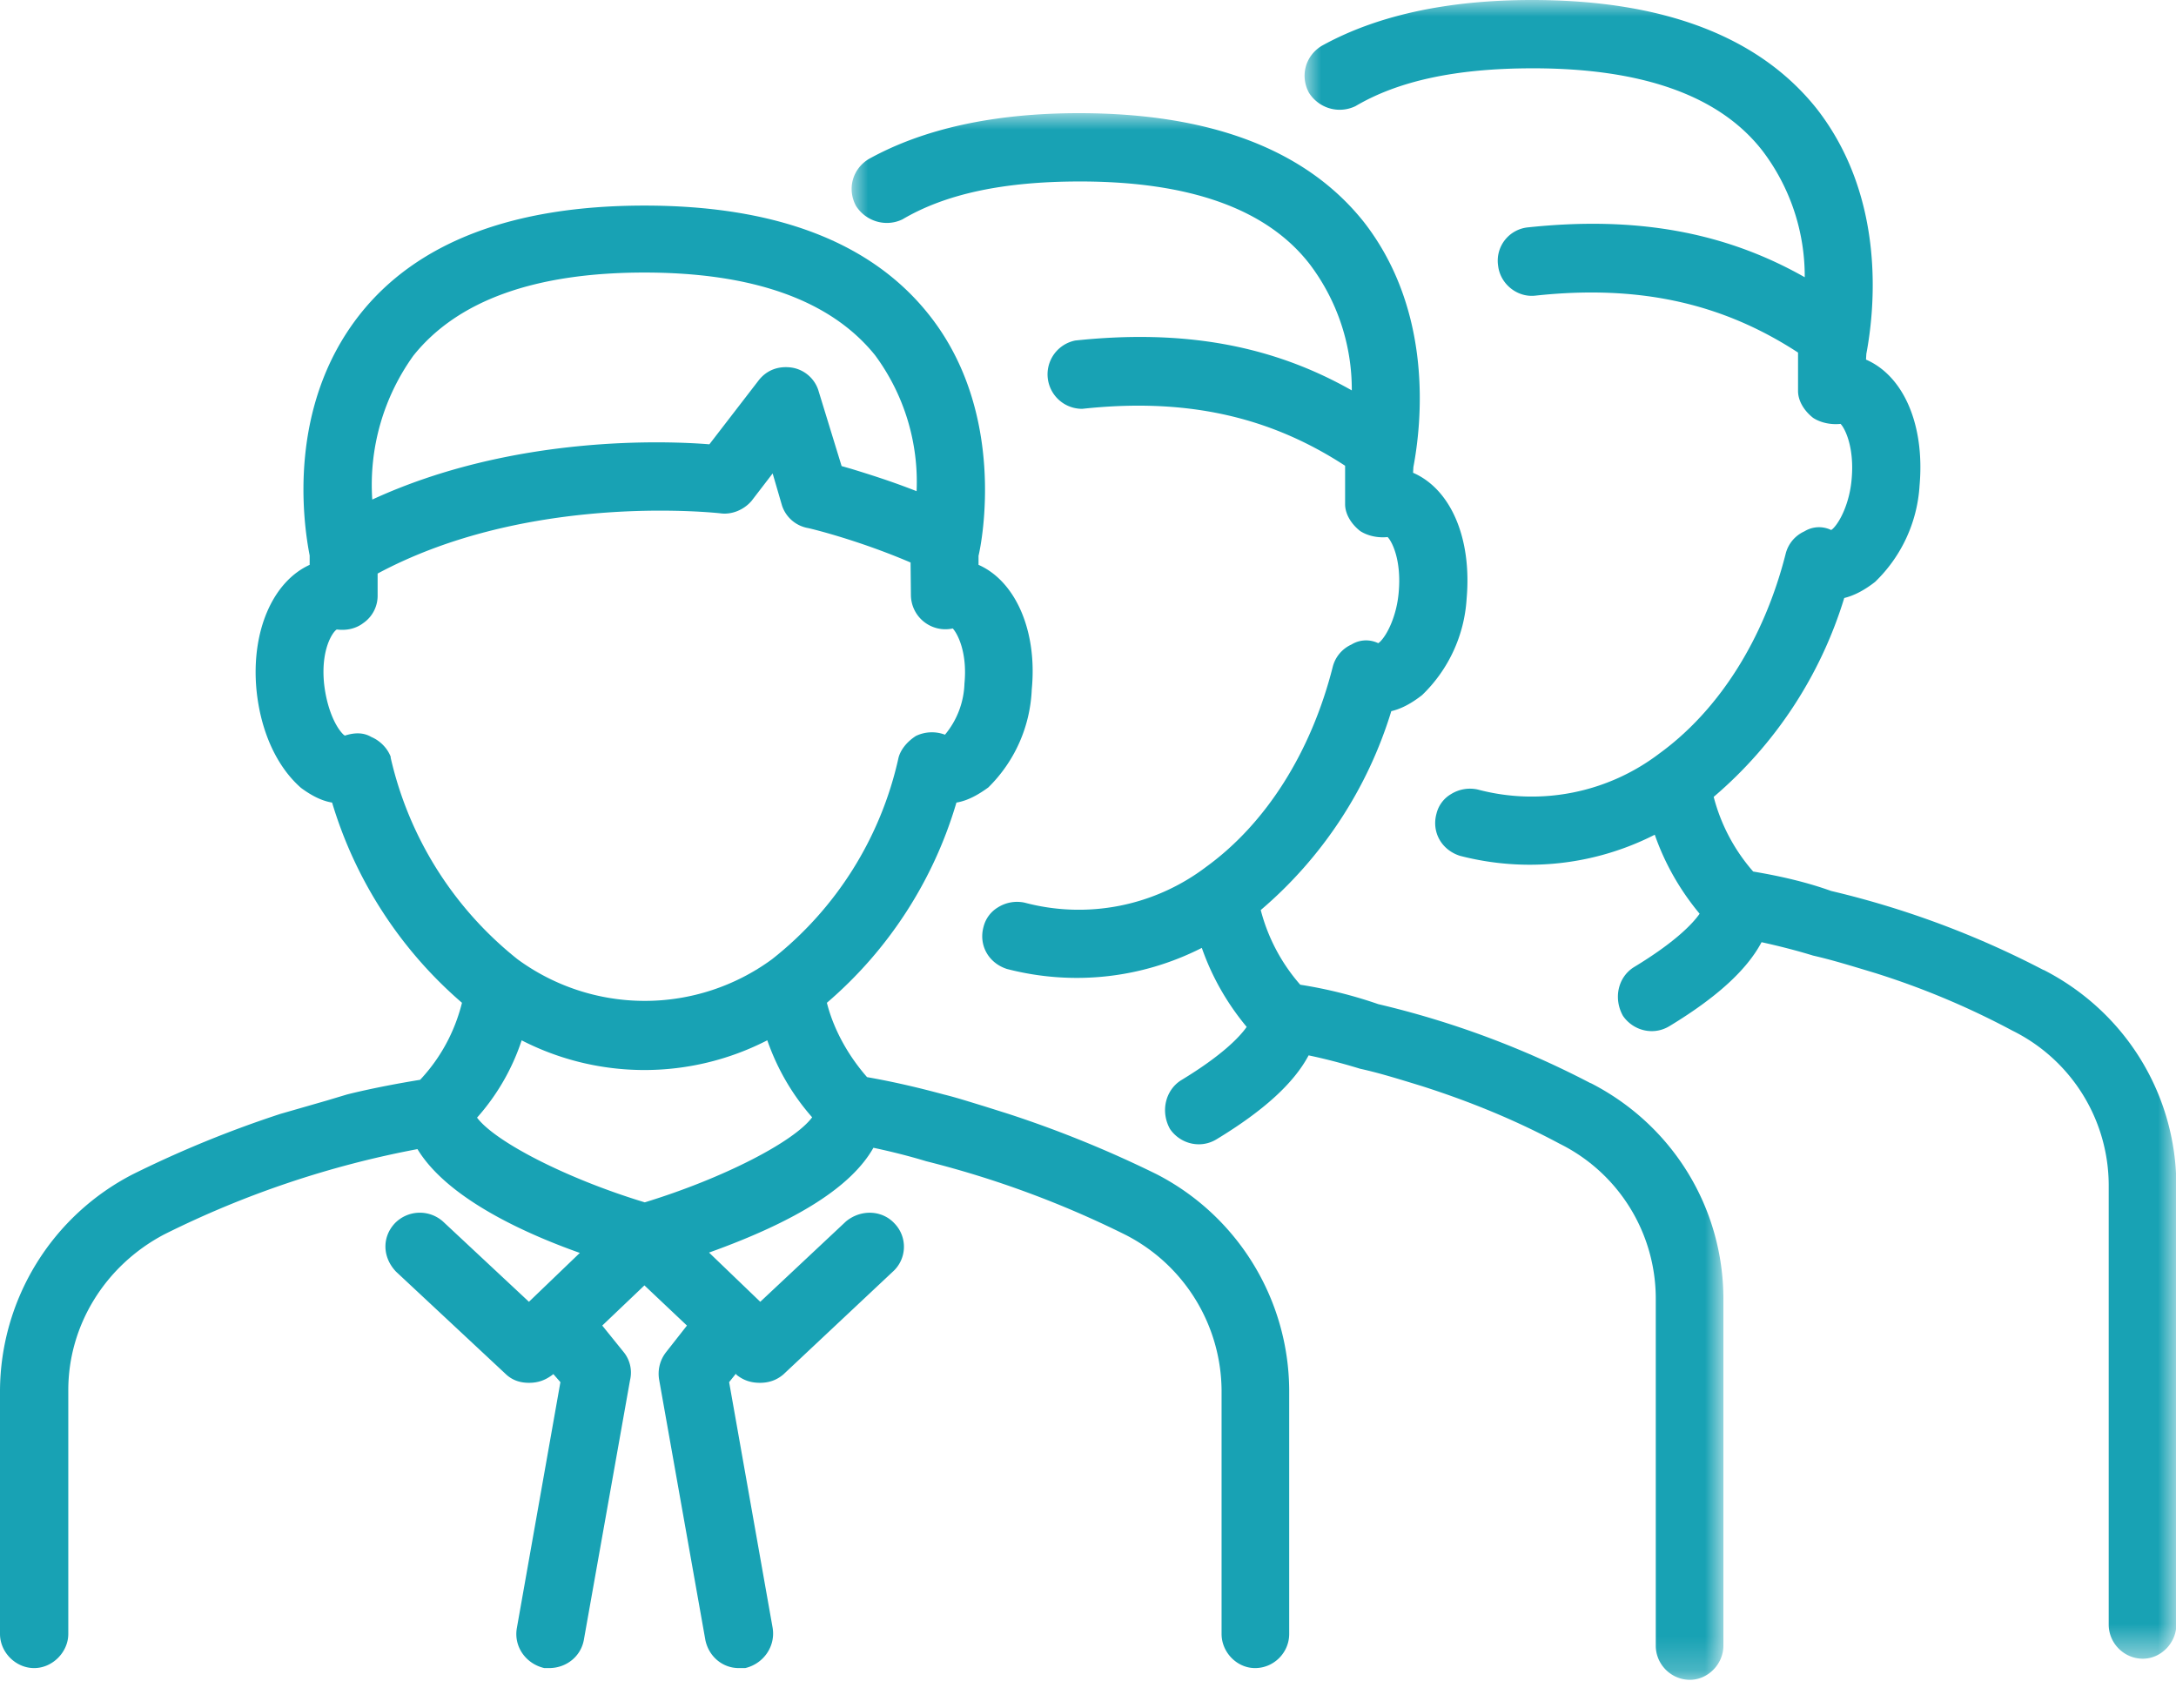
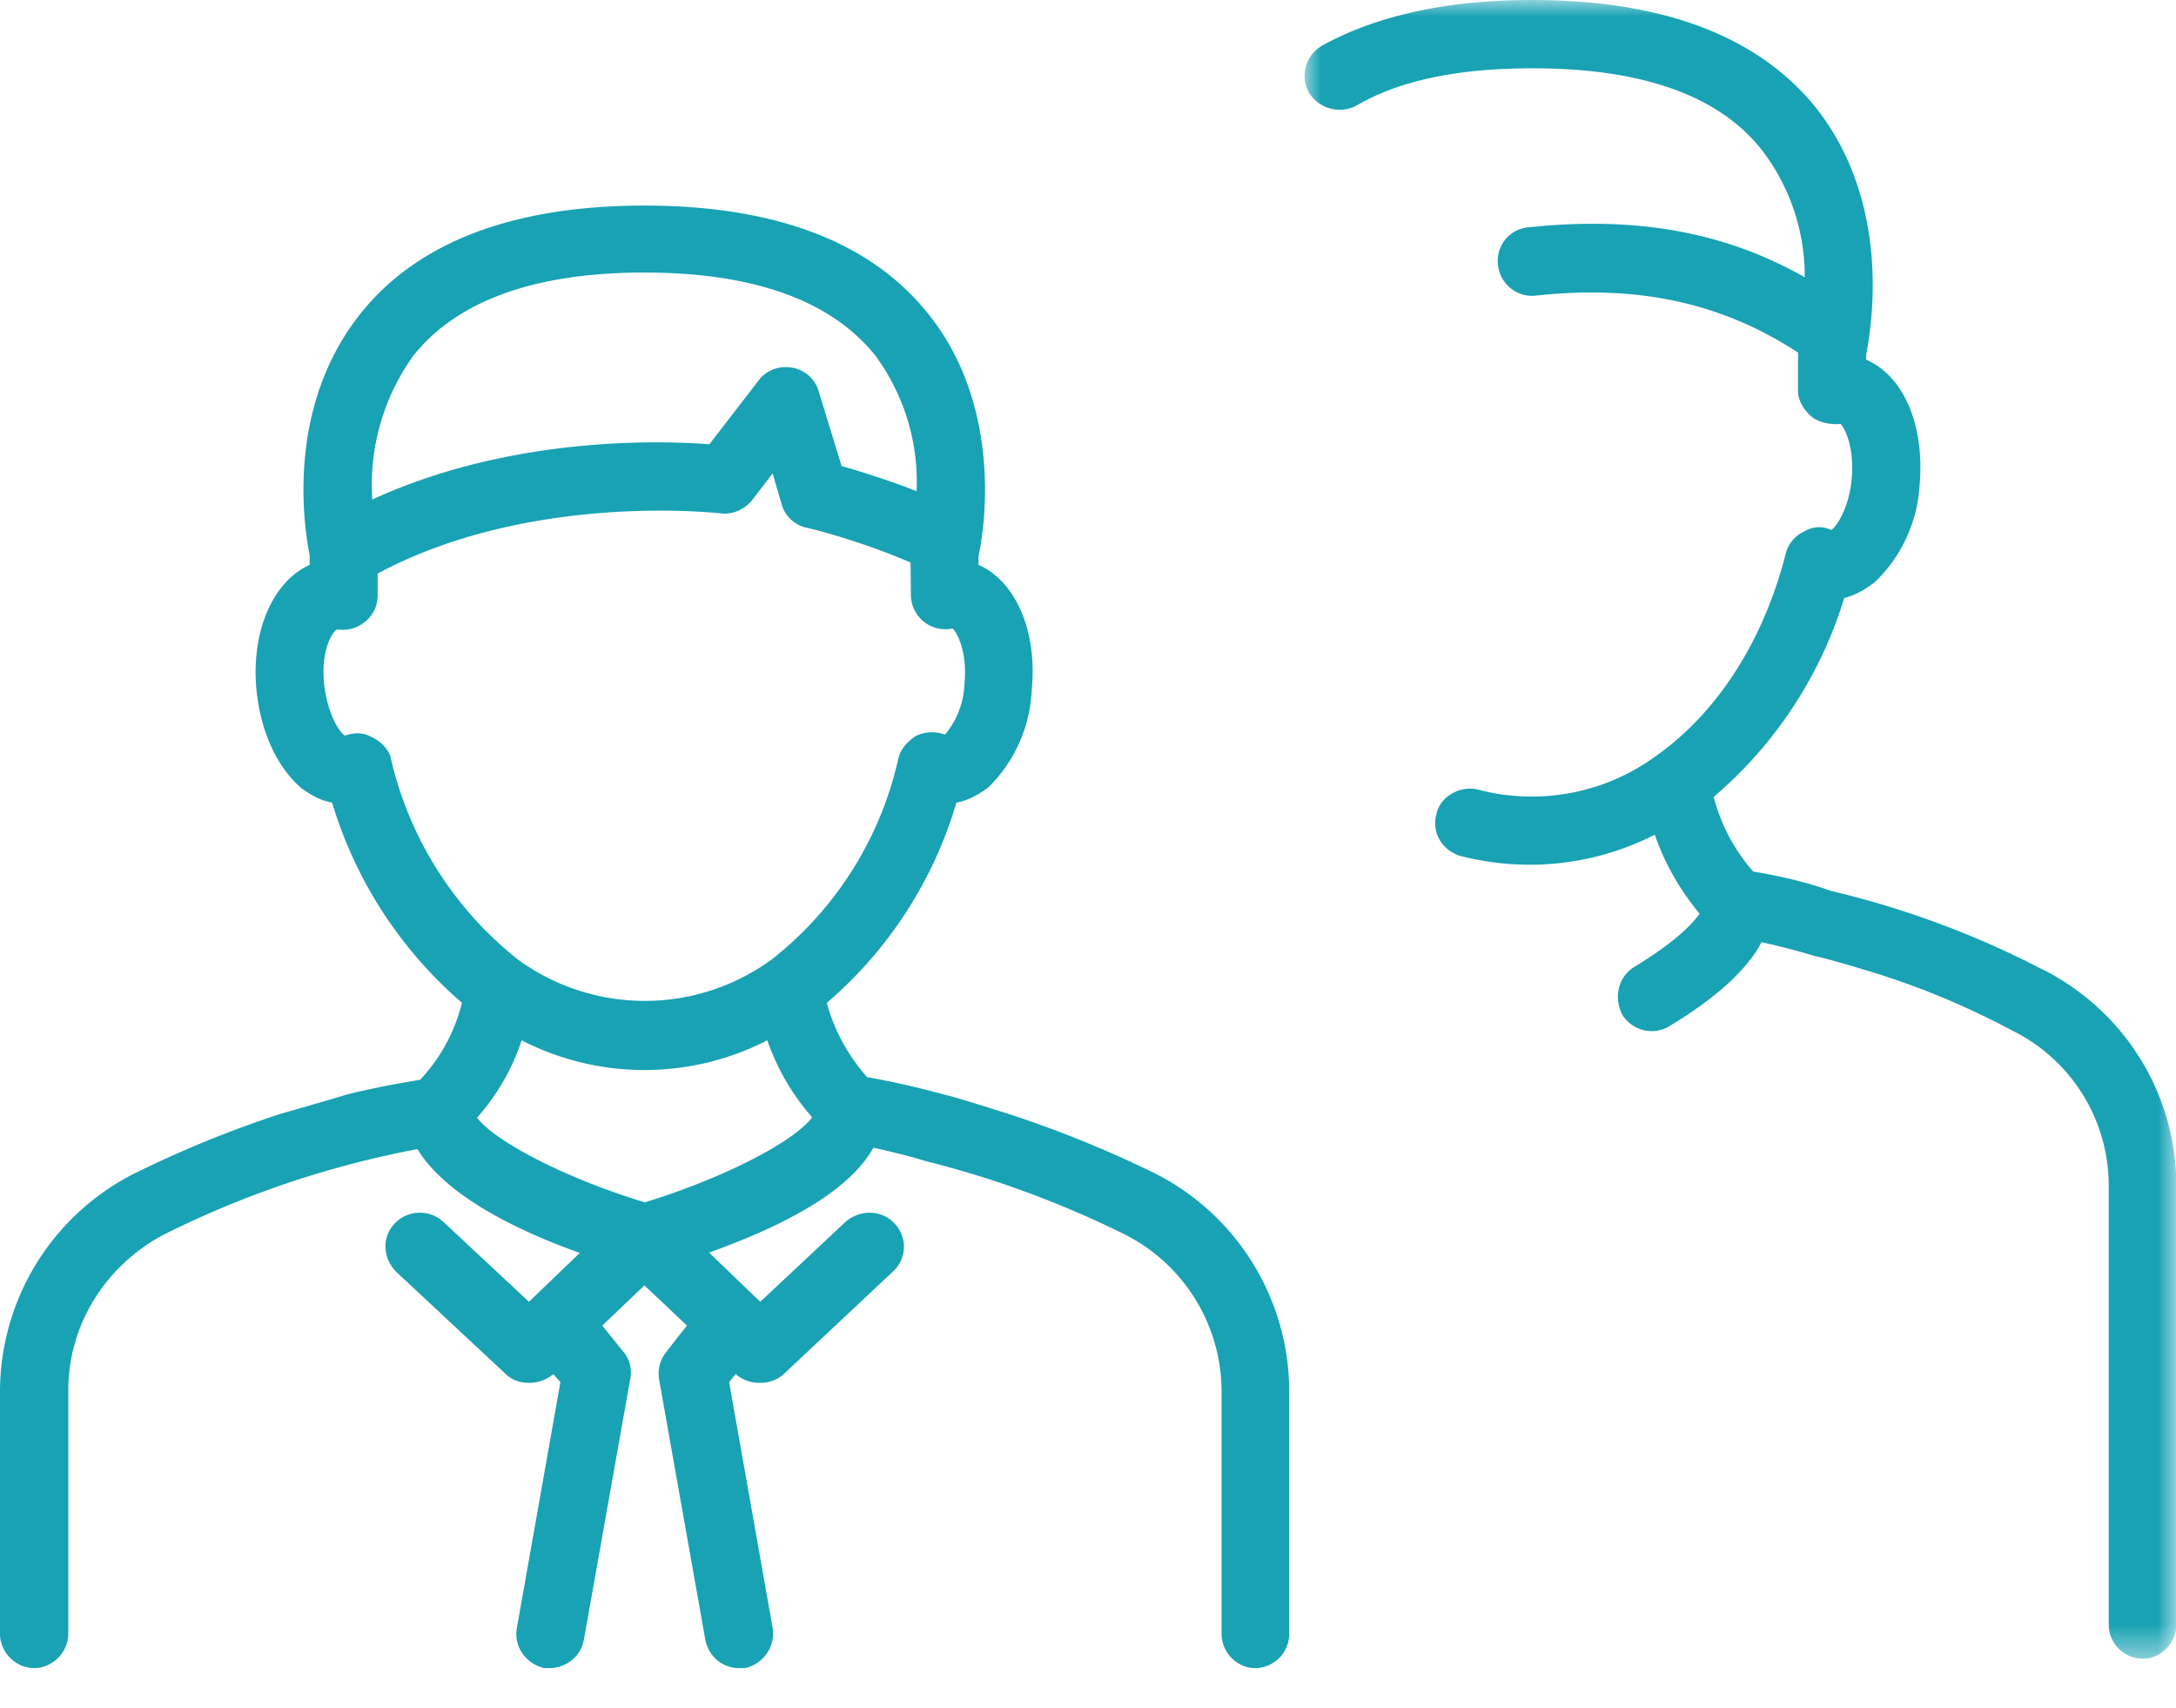
<svg xmlns="http://www.w3.org/2000/svg" xmlns:xlink="http://www.w3.org/1999/xlink" viewBox="0 0 65 51">
  <defs>
-     <path id="a" d="M0 0h26.04v46.79H0z" />
    <path id="c" d="M0 0h26.04v49.54H0z" />
  </defs>
  <g fill="none" fill-rule="evenodd">
    <g transform="translate(25.43 3.38)">
      <mask id="b" fill="#fff">
        <use xlink:href="#a" />
      </mask>
      <path fill="#18A2B4" d="M22.08 28.97a27.1 27.1 0 0 0-6.34-2.36 13.5 13.5 0 0 0-2.33-.58 5.46 5.46 0 0 1-1.18-2.23 12.66 12.66 0 0 0 3.9-5.94c.3-.07.6-.23.92-.48a4.36 4.36 0 0 0 1.33-2.88c.16-1.8-.47-3.27-1.6-3.76l.01-.17c.25-1.32.6-4.65-1.48-7.32C13.6 1.1 10.75 0 6.8 0 4.28 0 2.16.46.52 1.37c-.49.3-.65.9-.38 1.4.3.47.9.64 1.39.4 1.29-.76 3.02-1.13 5.3-1.13 3.3 0 5.6.83 6.87 2.48a6.2 6.2 0 0 1 1.25 3.76c-2.4-1.36-5.04-1.83-8.26-1.49a1.03 1.03 0 0 0 .21 2.04c3.05-.33 5.55.2 7.85 1.7v1.15c0 .28.17.58.45.8.23.15.54.21.82.18.13.13.42.69.33 1.66-.06.7-.35 1.28-.57 1.48l-.04.03a.83.83 0 0 0-.8.04 1 1 0 0 0-.56.67c-.65 2.56-2 4.68-3.78 5.97a6.29 6.29 0 0 1-5.42 1.07 1.07 1.07 0 0 0-.8.14.94.94 0 0 0-.43.58c-.15.54.14 1.08.7 1.26 1.93.5 3.99.3 5.82-.63.3.86.75 1.65 1.34 2.36-.21.3-.73.85-1.97 1.6-.46.3-.61.93-.32 1.45.31.45.92.6 1.4.3 1.4-.85 2.3-1.67 2.74-2.5.48.1 1.02.24 1.54.4.55.12 1.1.29 1.85.52 1.5.48 2.84 1.04 4.11 1.72a5.16 5.16 0 0 1 2.87 4.64v10.35c0 .56.46 1.02 1.02 1.02.54 0 1-.47 1-1.02V35.42c0-2.73-1.52-5.2-3.96-6.45" mask="url(#b)" />
    </g>
    <g transform="translate(38.96)">
      <mask id="d" fill="#fff">
        <use xlink:href="#c" />
      </mask>
      <path fill="#18A2B4" d="M22.08 28.97a27.2 27.2 0 0 0-6.34-2.36c-.67-.24-1.43-.43-2.33-.58a5.46 5.46 0 0 1-1.18-2.23 12.66 12.66 0 0 0 3.9-5.94c.29-.07.6-.23.92-.48a4.36 4.36 0 0 0 1.33-2.88c.16-1.8-.47-3.27-1.6-3.76l.01-.17c.25-1.32.6-4.65-1.48-7.32C13.6 1.1 10.75 0 6.8 0 4.28 0 2.16.46.52 1.37c-.49.3-.65.9-.38 1.4.3.47.89.64 1.39.4 1.29-.76 3.02-1.13 5.3-1.13 3.3 0 5.6.83 6.87 2.48a6.2 6.2 0 0 1 1.25 3.76c-2.4-1.36-5.05-1.83-8.26-1.49a1 1 0 0 0-.9 1.14c.06.55.57.96 1.11.9 3.05-.33 5.55.2 7.85 1.7v1.15c0 .28.17.58.45.8.23.15.54.21.82.18.13.13.42.7.33 1.66-.06.7-.35 1.28-.57 1.48l-.04.03a.83.83 0 0 0-.8.04 1 1 0 0 0-.56.67c-.65 2.56-2 4.68-3.78 5.97a6.29 6.29 0 0 1-5.42 1.07 1.07 1.07 0 0 0-.8.14.93.93 0 0 0-.43.58c-.15.54.14 1.08.7 1.26 1.93.5 3.99.3 5.82-.63.3.86.75 1.65 1.34 2.36-.21.3-.73.85-1.97 1.6-.47.3-.61.93-.32 1.45.31.45.92.6 1.4.3 1.4-.85 2.3-1.67 2.74-2.5.5.11 1.02.24 1.54.4.57.13 1.12.3 1.85.52a23.8 23.8 0 0 1 4.1 1.72 5.16 5.16 0 0 1 2.88 4.64v13.1c0 .56.46 1.02 1.02 1.02.54 0 1-.47 1-1.02v-13.1c0-2.73-1.52-5.2-3.96-6.45" mask="url(#d)" />
    </g>
    <path fill="#18A2B4" d="M15.58 31.07a8.03 8.03 0 0 0 7.34 0c.3.86.75 1.63 1.34 2.3-.55.74-2.68 1.83-5 2.54-2.31-.7-4.46-1.8-5.01-2.53a6.58 6.58 0 0 0 1.33-2.3m-4.3-13.3v-.65c4.18-2.24 9.24-1.9 10.23-1.8.33.05.7-.09.94-.37l.63-.82.28.96a1 1 0 0 0 .77.67c.02 0 1.46.34 3.07 1.03l.01.97a1.03 1.03 0 0 0 1.25 1c.14.15.44.71.35 1.64a2.51 2.51 0 0 1-.58 1.53h-.01a1.1 1.1 0 0 0-.86.04c-.28.18-.46.42-.52.65a10.54 10.54 0 0 1-3.78 6.02 6.43 6.43 0 0 1-7.6 0 10.74 10.74 0 0 1-3.79-6.02v-.03c-.1-.26-.32-.48-.58-.59-.22-.13-.48-.14-.79-.04l-.04-.03c-.24-.23-.5-.79-.58-1.53-.1-1.02.26-1.54.38-1.61.3.04.58-.03.79-.19a.99.99 0 0 0 .43-.84M25.42 14l-.28-.08-.7-2.28a1 1 0 0 0-.78-.66c-.4-.06-.75.07-.99.37l-1.48 1.92c-1.23-.1-5.84-.3-10.07 1.65a6.61 6.61 0 0 1 1.23-4.3c1.32-1.65 3.64-2.48 6.9-2.48 3.25 0 5.57.83 6.89 2.47a6.36 6.36 0 0 1 1.24 4.06c-.76-.3-1.44-.51-1.96-.67m9.13 21.07a33.7 33.7 0 0 0-4.42-1.8l-.73-.23c-.43-.13-.83-.26-1.2-.35-.74-.2-1.5-.38-2.3-.52-.57-.65-1-1.43-1.2-2.22a12.53 12.53 0 0 0 3.87-5.98c.37-.06.7-.27.95-.45a4.35 4.35 0 0 0 1.3-2.93c.17-1.74-.48-3.23-1.59-3.72v-.27c.1-.41.85-4.27-1.48-7.2-1.72-2.17-4.58-3.26-8.5-3.26-3.94 0-6.8 1.1-8.5 3.25-2.17 2.75-1.7 6.18-1.5 7.2v.28c-1.1.5-1.75 1.98-1.59 3.72.12 1.24.6 2.3 1.33 2.94.23.17.56.38.93.44a12.71 12.71 0 0 0 3.88 5.98c-.16.64-.5 1.5-1.25 2.3-1.35.22-2.15.43-2.19.44l-.6.18-1.39.4a33.03 33.03 0 0 0-4.4 1.8A7.31 7.31 0 0 0 0 41.52v7.28c0 .55.47 1.02 1.02 1.02s1.02-.48 1.02-1.02v-7.28c0-1.94 1.1-3.72 2.86-4.65a28.87 28.87 0 0 1 7.57-2.55c.94 1.55 3.44 2.6 4.85 3.1l-1.52 1.46-2.57-2.4a1.04 1.04 0 0 0-1.44.06c-.38.41-.37 1.01.04 1.44l3.3 3.08c.18.16.4.24.67.24.28 0 .5-.08.73-.26l.21.24-1.3 7.34c-.1.55.26 1.07.82 1.2h.14c.52 0 .95-.35 1.04-.84l1.38-7.76a.97.97 0 0 0-.2-.85l-.63-.78 1.26-1.2 1.27 1.2-.62.79c-.19.24-.26.54-.21.83l1.38 7.77c.1.49.51.84 1 .84h.19c.55-.13.91-.65.82-1.2l-1.3-7.34.2-.25.02.03c.2.16.42.24.7.24.27 0 .5-.08.7-.25l3.27-3.07a1 1 0 0 0 .05-1.44c-.37-.4-1-.43-1.45-.06l-2.56 2.4-1.53-1.47c2.65-.95 4.26-1.98 4.91-3.13.47.1 1.01.23 1.57.4a29.43 29.43 0 0 1 5.96 2.2 5.26 5.26 0 0 1 2.87 4.64v7.28c0 .55.46 1.02 1 1.02.56 0 1.02-.46 1.02-1.02v-7.28a7.3 7.3 0 0 0-3.96-6.45" />
  </g>
</svg>